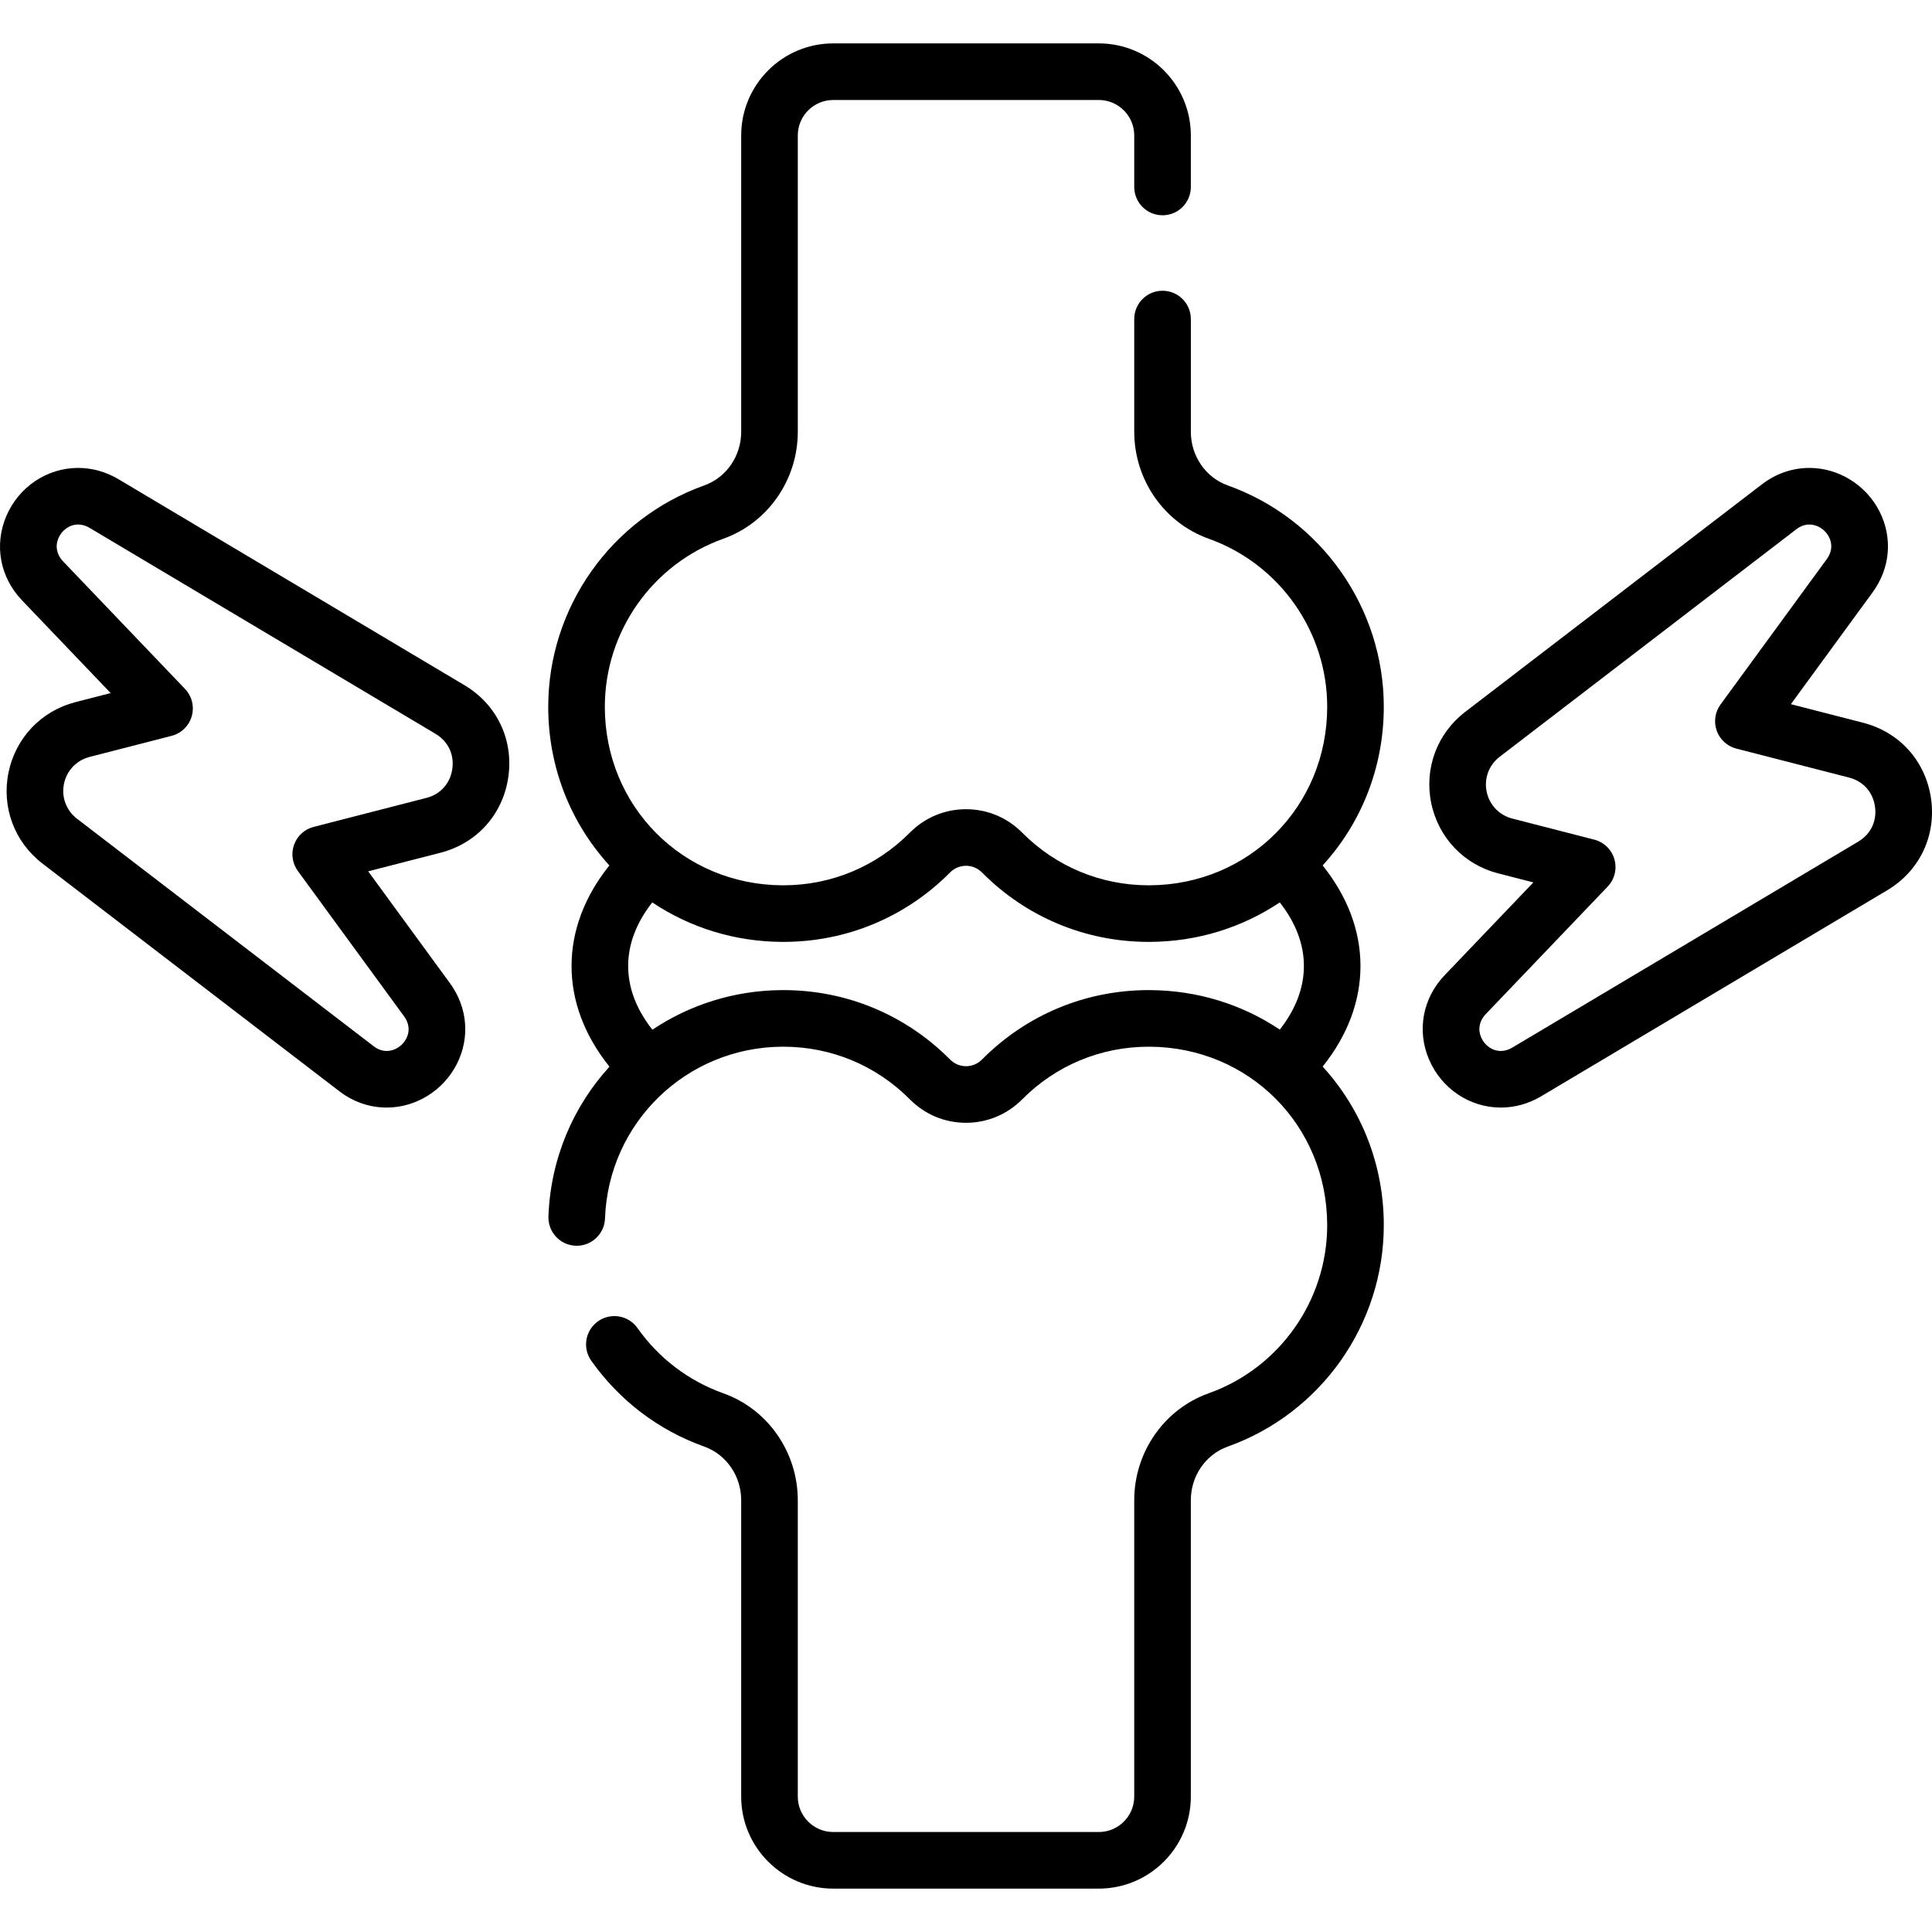
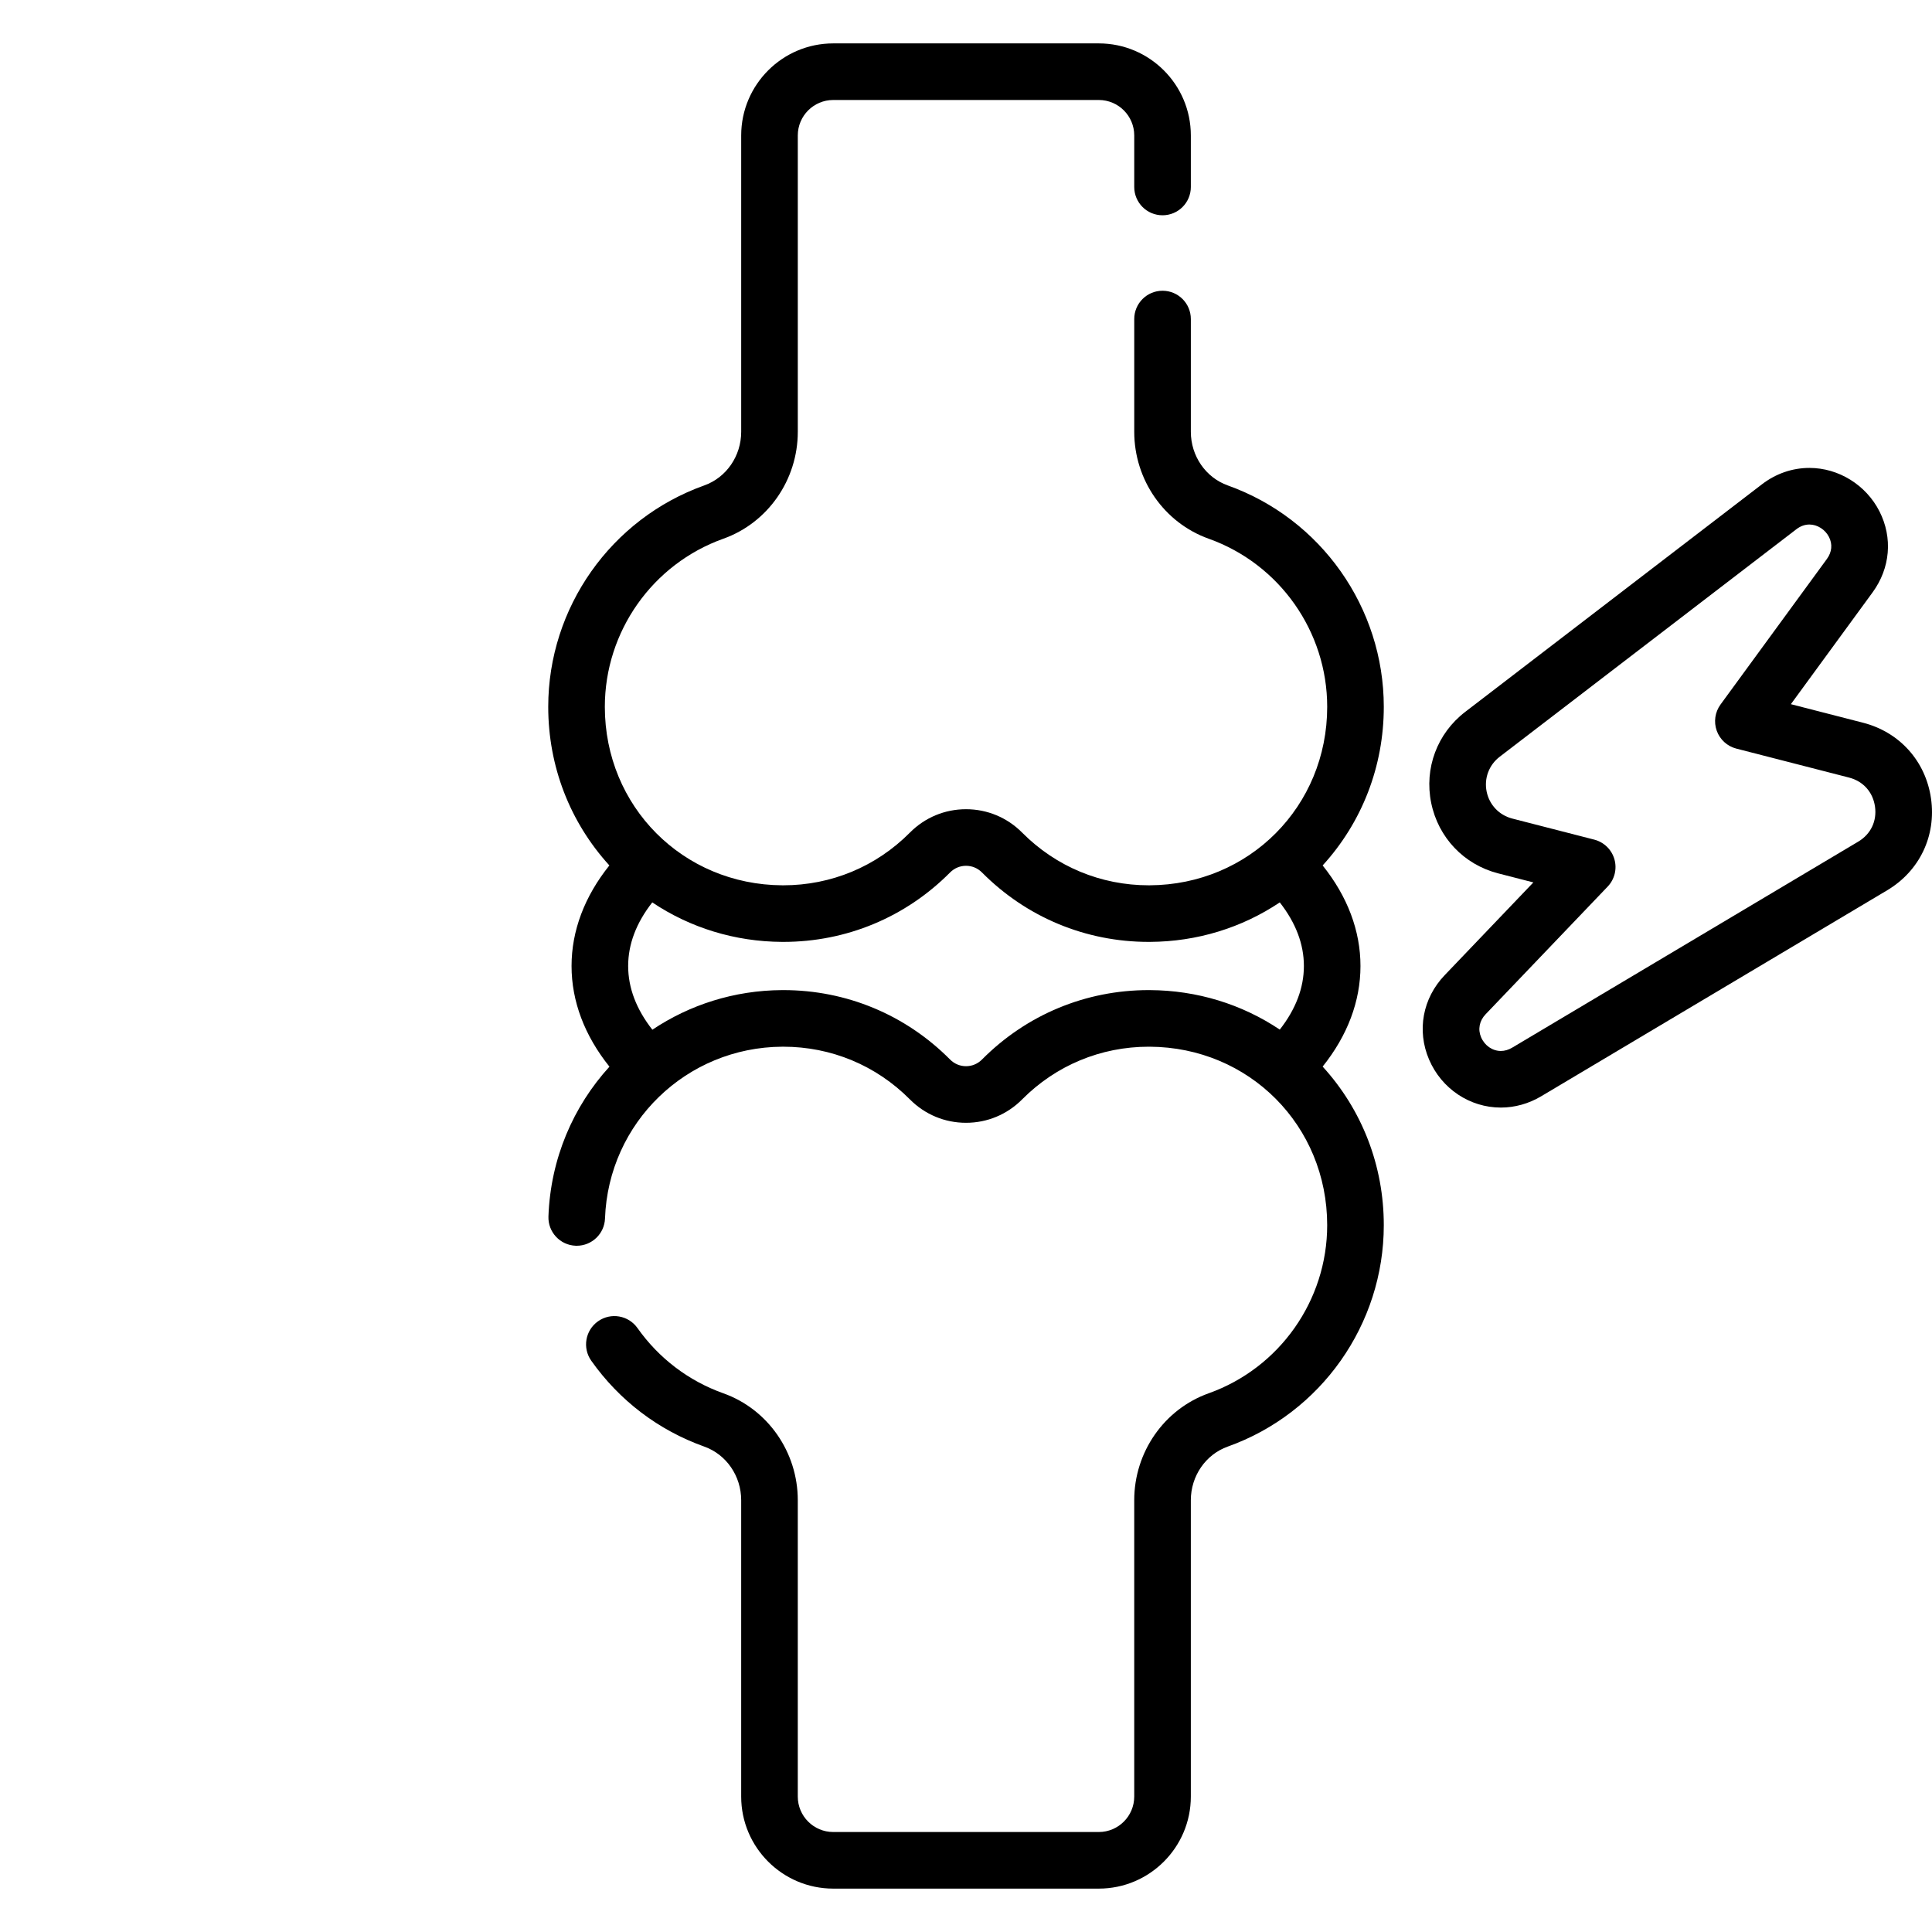
<svg xmlns="http://www.w3.org/2000/svg" viewBox="0 0 512 512" id="Capa_1">
  <g>
    <path d="m511.739 211.606c-1.421-9.893-8.317-17.585-17.997-20.072l-19.142-4.92 21.648-29.621c4.705-6.439 5.388-14.471 1.827-21.484-3.549-6.99-10.831-11.506-18.551-11.506-4.533 0-8.887 1.502-12.593 4.345l-78.632 60.304c-7.435 5.702-10.891 14.95-9.018 24.133 1.875 9.183 8.677 16.336 17.753 18.668l9.322 2.396-23.506 24.589c-5.835 6.102-7.421 14.662-4.139 22.339 3.307 7.74 10.781 12.741 19.038 12.741 3.696 0 7.382-1.031 10.658-2.981l91.715-54.603c8.586-5.114 13.038-14.435 11.617-24.328zm-19.291 11.438-91.714 54.603c-.957.569-1.989.87-2.985.87-2.243 0-4.302-1.427-5.246-3.637-.895-2.093-.451-4.365 1.187-6.079l32.356-33.846c1.841-1.925 2.522-4.681 1.791-7.242s-2.766-4.541-5.344-5.204l-21.727-5.585c-3.471-.893-6.073-3.629-6.79-7.14-.717-3.513.605-7.05 3.45-9.232l78.632-60.304c1.079-.827 2.244-1.247 3.465-1.247 2.095 0 4.176 1.325 5.177 3.298.98 1.931.78 4.006-.563 5.844l-28.177 38.554c-1.467 2.009-1.844 4.614-1.005 6.955.839 2.342 2.784 4.115 5.193 4.734l29.859 7.674c3.759.967 6.333 3.837 6.884 7.678.553 3.843-1.108 7.321-4.443 9.306z" />
-     <path d="m123.095 181.588-91.713-54.602c-3.276-1.952-6.963-2.983-10.66-2.983-8.257 0-15.73 5.001-19.038 12.74-3.282 7.678-1.696 16.239 4.138 22.341l23.506 24.588-9.321 2.396c-9.077 2.332-15.879 9.485-17.754 18.668-1.874 9.183 1.582 18.431 9.018 24.133l78.632 60.304c3.706 2.843 8.06 4.345 12.593 4.345 7.72 0 15.001-4.516 18.551-11.505 3.561-7.015 2.878-15.047-1.827-21.485l-21.648-29.62 19.143-4.92c9.679-2.489 16.575-10.18 17.996-20.072s-3.029-19.216-11.616-24.328zm-3.229 22.193c-.552 3.842-3.126 6.712-6.884 7.678l-29.859 7.674c-2.409.619-4.354 2.392-5.193 4.734-.839 2.341-.463 4.946 1.005 6.955l28.178 38.554c1.343 1.838 1.543 3.913.562 5.844-1.001 1.972-3.082 3.297-5.177 3.297-1.221 0-2.386-.42-3.465-1.247l-78.633-60.305c-2.845-2.181-4.166-5.718-3.449-9.23.717-3.513 3.319-6.249 6.791-7.141l21.726-5.585c2.579-.663 4.613-2.643 5.345-5.204s.05-5.317-1.791-7.242l-32.356-33.845c-1.639-1.714-2.083-3.987-1.187-6.08.944-2.209 3.003-3.637 5.246-3.637.996 0 2.027.301 2.984.871l91.715 54.603c3.332 1.986 4.993 5.465 4.442 9.306z" />
    <path d="m325.365 128.639c-5.849-2.086-9.779-7.797-9.779-14.21v-29.88c0-4.142-3.357-7.5-7.5-7.5s-7.5 3.357-7.5 7.5v29.88c0 12.739 7.932 24.127 19.738 28.338 18.78 6.701 31.398 24.602 31.398 44.547 0 26.385-20.664 47.161-47.045 47.299-.086.001-.17.001-.255.001-12.691 0-24.598-4.956-33.547-13.968-3.968-3.997-9.249-6.197-14.87-6.197s-10.901 2.201-14.867 6.196c-8.953 9.014-20.857 13.969-33.547 13.969-.086 0-.173 0-.258-.001-26.38-.14-47.044-20.915-47.044-47.299 0-19.944 12.619-37.846 31.398-44.546 11.806-4.212 19.738-15.6 19.738-28.339v-78.539c0-5.178 4.213-9.39 9.39-9.39h70.38c5.178 0 9.39 4.213 9.39 9.39v13.661c0 4.142 3.357 7.5 7.5 7.5s7.5-3.357 7.5-7.5v-13.661c0-13.449-10.941-24.39-24.39-24.39h-70.38c-13.449 0-24.39 10.941-24.39 24.39v78.539c0 6.414-3.93 12.124-9.779 14.211-24.737 8.825-41.358 32.404-41.358 58.673 0 15.748 5.738 30.566 16.204 42.034-6.58 8.216-10.025 17.311-10.025 26.652 0 9.351 3.451 18.456 10.045 26.678-9.584 10.514-15.613 24.35-16.168 39.691-.149 4.138 3.085 7.616 7.224 7.765.092.003.184.005.275.005 4.016 0 7.343-3.182 7.49-7.229.918-25.392 21.562-45.389 46.998-45.522.086-.001.171-.001.258-.001 12.69 0 24.596 4.955 33.545 13.967 3.968 3.997 9.248 6.198 14.868 6.198 5.622 0 10.903-2.201 14.87-6.197 8.951-9.013 20.856-13.968 33.547-13.968.085 0 .17 0 .255.001 26.381.138 47.045 20.914 47.045 47.299 0 19.944-12.618 37.846-31.397 44.546-11.807 4.212-19.739 15.6-19.739 28.339v78.539c0 5.178-4.213 9.39-9.39 9.39h-70.38c-5.178 0-9.39-4.213-9.39-9.39v-78.539c0-12.739-7.932-24.127-19.737-28.338-9.205-3.284-17.071-9.262-22.747-17.288-2.391-3.384-7.072-4.186-10.454-1.793-3.382 2.392-4.183 7.071-1.792 10.453 7.467 10.561 17.825 18.429 29.953 22.756 5.848 2.086 9.778 7.797 9.778 14.21v78.539c0 13.449 10.941 24.39 24.39 24.39h70.38c13.449 0 24.39-10.941 24.39-24.39v-78.539c0-6.414 3.93-12.124 9.78-14.211 24.736-8.825 41.357-32.404 41.357-58.673 0-15.748-5.739-30.566-16.204-42.034 6.581-8.216 10.025-17.311 10.025-26.652s-3.445-18.437-10.025-26.652c10.465-11.468 16.204-26.286 16.204-42.034.002-26.271-16.619-49.85-41.356-58.676zm-20.944 133.748c-16.716 0-32.399 6.527-44.189 18.4-1.131 1.139-2.631 1.766-4.225 1.766s-3.094-.627-4.225-1.767c-11.791-11.873-27.471-18.399-44.187-18.399-.113 0-.228.001-.34.001-12.73.067-24.543 3.919-34.372 10.497-4.254-5.42-6.414-11.079-6.414-16.885 0-5.795 2.152-11.443 6.389-16.854 10.065 6.743 21.931 10.4 34.396 10.465.114 0 .227.001.341.001 16.715-.001 32.397-6.527 44.189-18.4 1.13-1.139 2.63-1.766 4.223-1.766 1.595 0 3.095.627 4.225 1.766 11.79 11.874 27.471 18.4 44.189 18.4.111 0 .224-.001.336-.001 12.467-.065 24.333-3.722 34.399-10.465 4.238 5.411 6.389 11.059 6.389 16.854s-2.152 11.443-6.389 16.854c-10.066-6.743-21.932-10.4-34.399-10.465-.114-.001-.223-.002-.336-.002z" />
  </g>
  <g />
  <g />
  <g />
  <g />
  <g />
  <g />
  <g />
  <g />
  <g />
  <g />
  <g />
  <g />
  <g />
  <g />
  <g />
</svg>